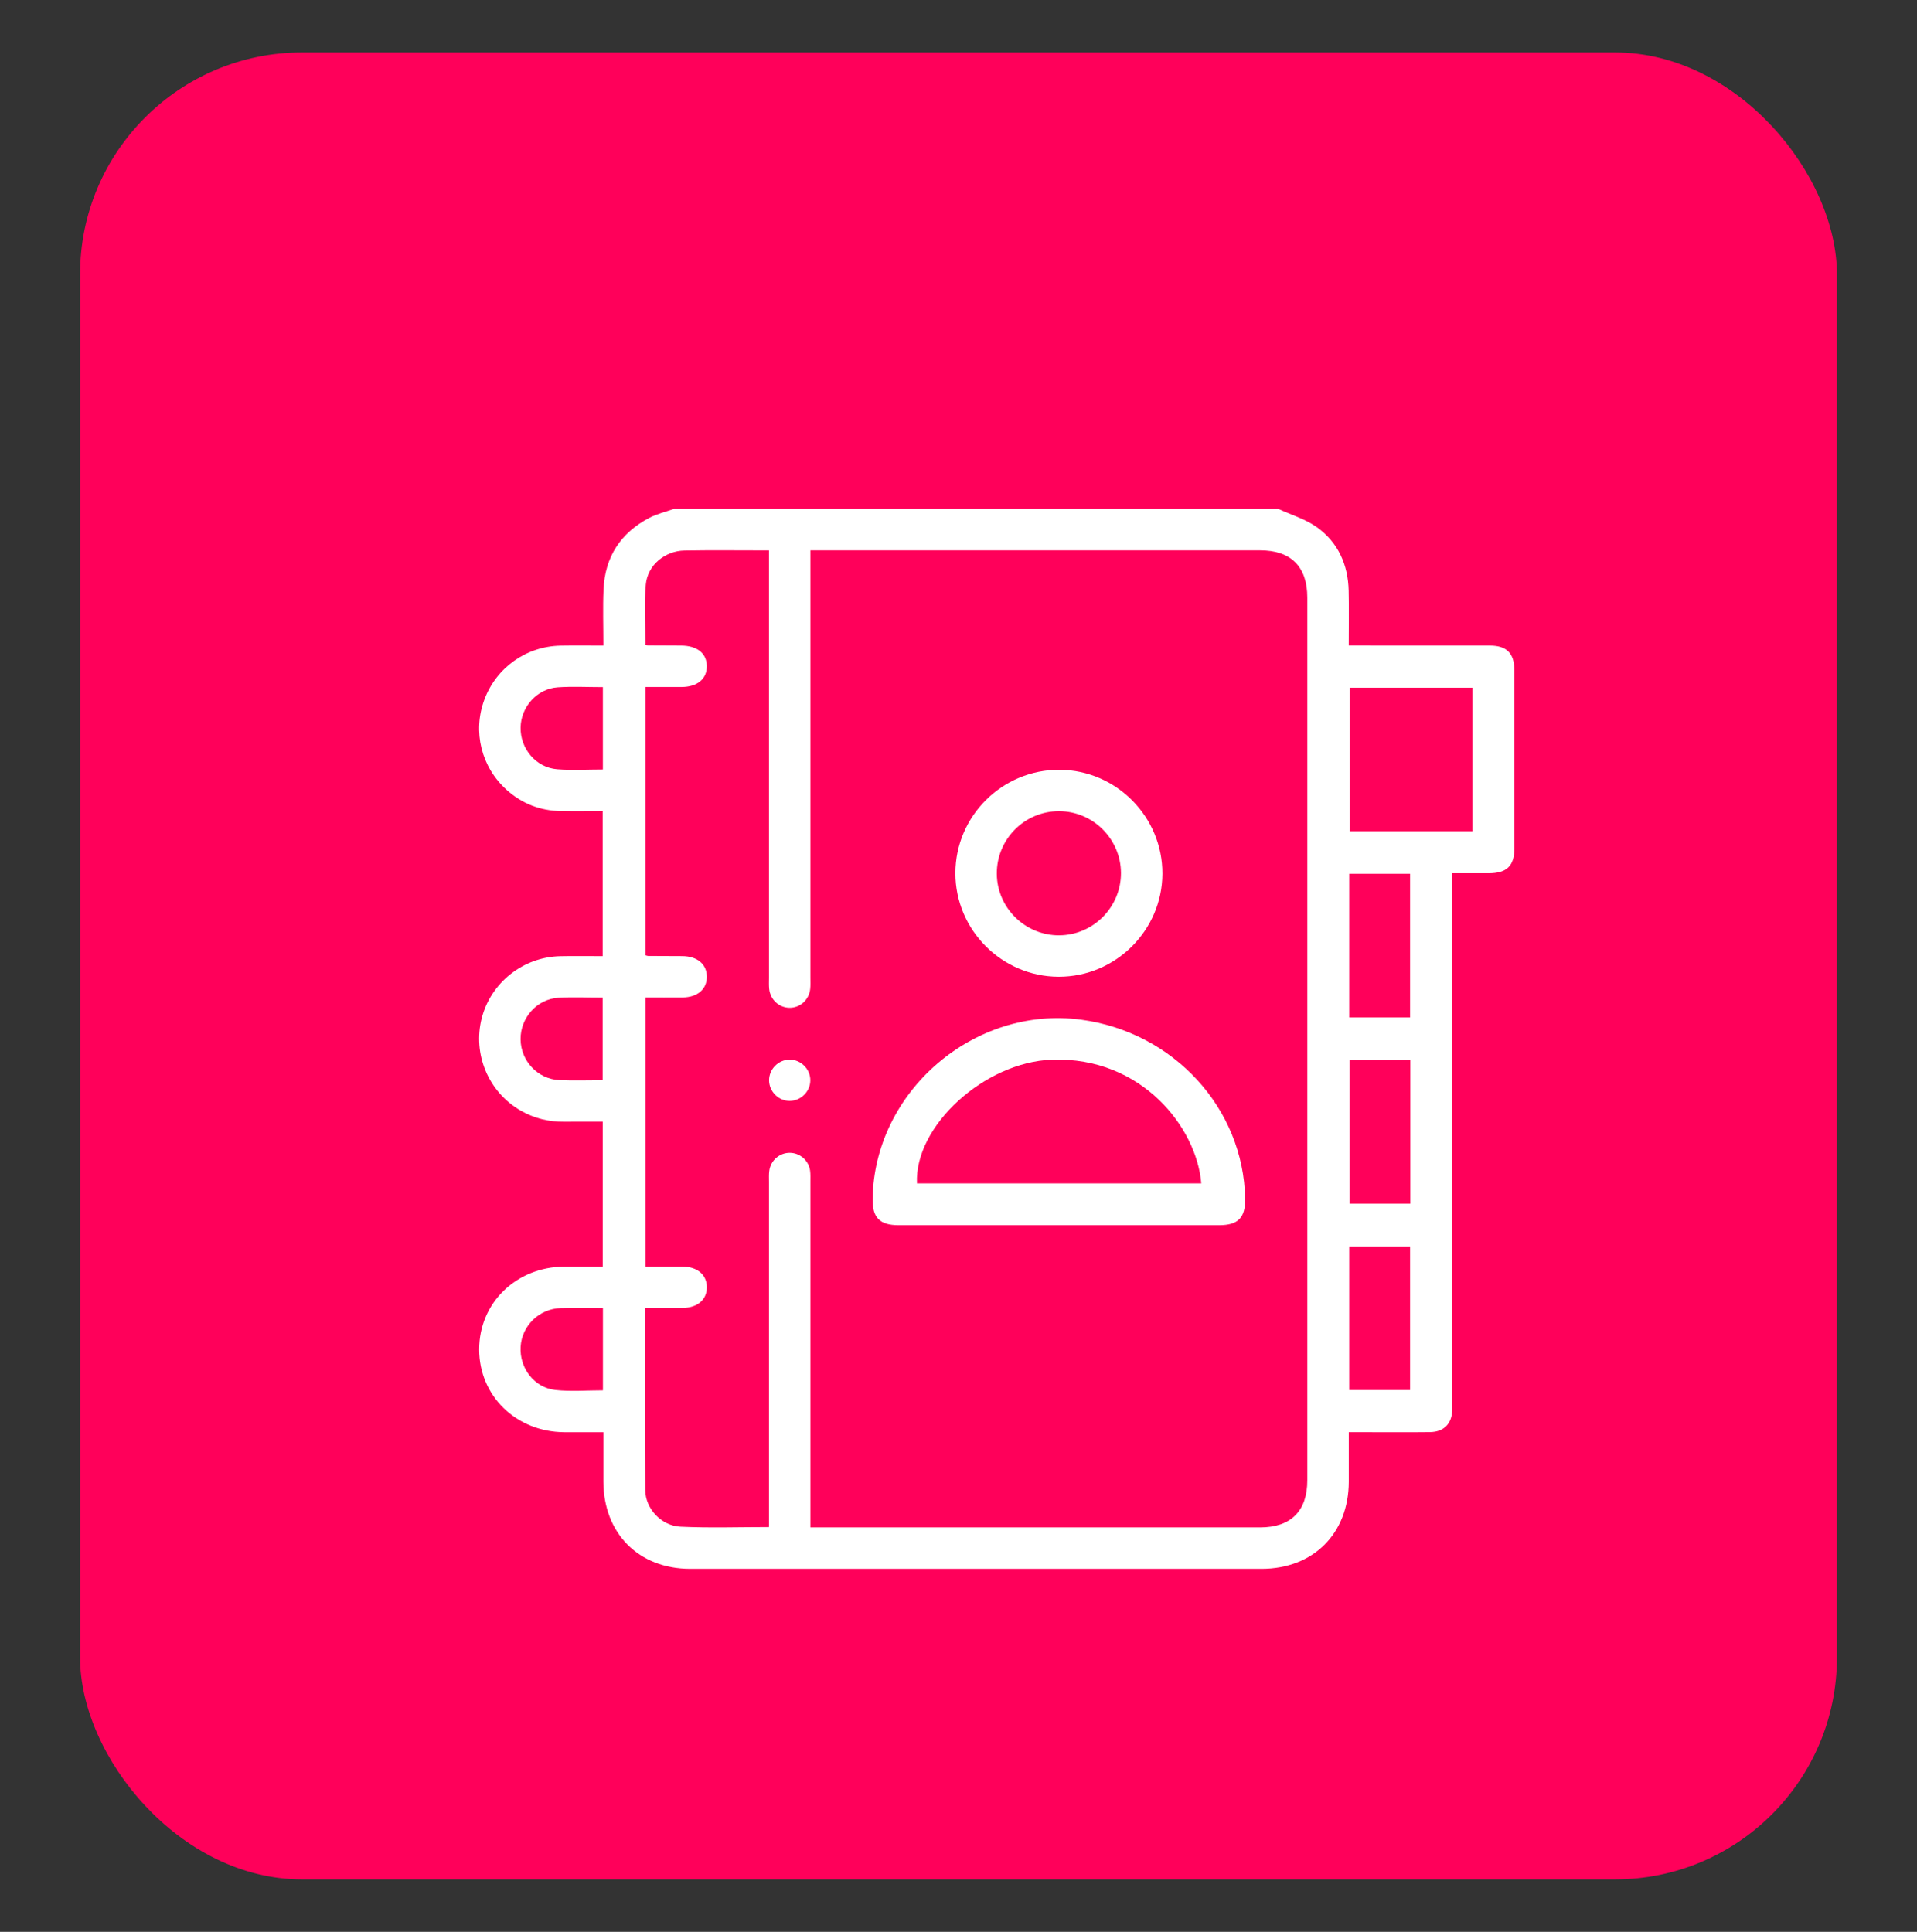
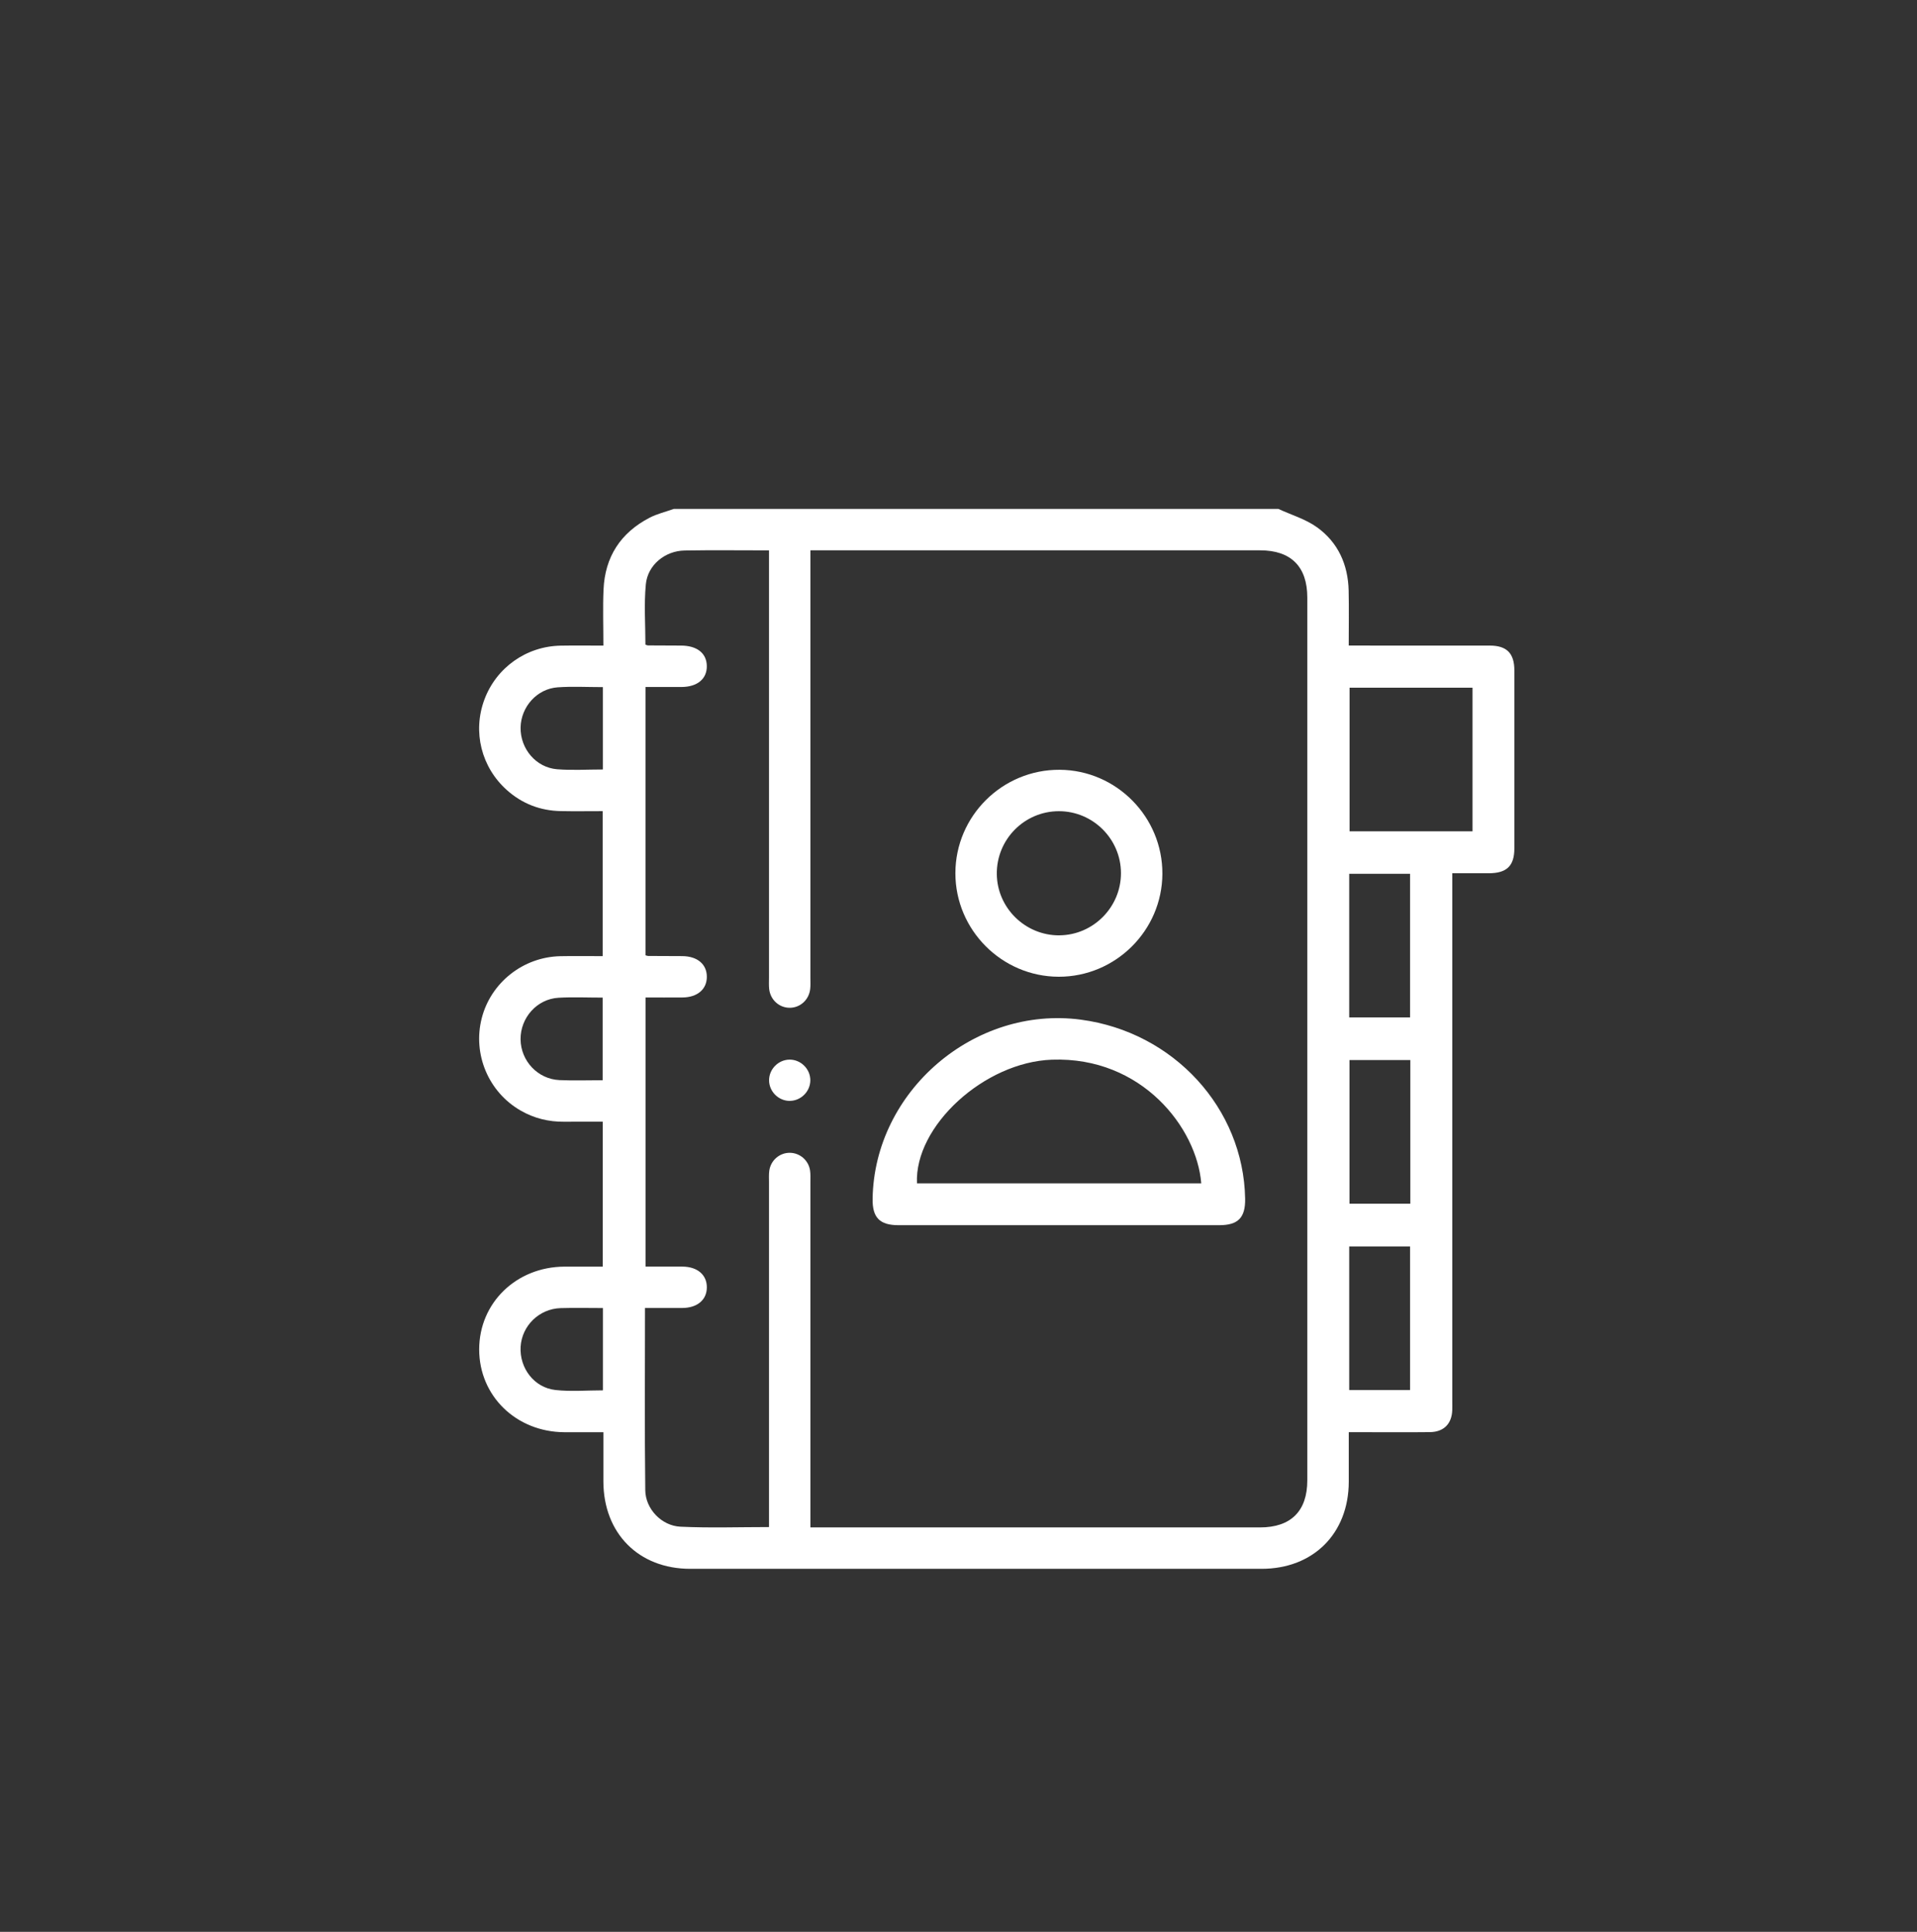
<svg xmlns="http://www.w3.org/2000/svg" id="Capa_1" viewBox="0 0 774.35 780.48">
  <rect x="0" y="0" width="774.35" height="780.48" fill="#333333" stroke="none" />
  <defs>
    <style>
      .cls-1 {
        fill: #fff;
      }

      .cls-2 {
        fill: #ff005a;
      }
    </style>
  </defs>
-   <rect class="cls-2" x="32.34" y="21.19" width="709.67" height="738.1" rx="89.68" ry="89.68" />
  <g>
    <path class="cls-1" d="M272.16,205.61c81.41,0,162.81,0,244.22,0,5.25,2.42,11.02,4.11,15.62,7.42,8.51,6.11,12.53,15.1,12.77,25.59.16,7.32.03,14.65.03,22.19,2.12,0,3.64,0,5.15,0,17.28,0,34.56-.02,51.84.01,6.85.01,9.91,3.11,9.92,10.01.03,23.97.03,47.94,0,71.91,0,7.09-3.06,10.03-10.3,10.06-4.83.02-9.65,0-14.78,0v5.44c0,69.26,0,138.52,0,207.78,0,1.25.04,2.51-.01,3.76-.22,5.49-3.45,8.75-9.02,8.81-8.64.1-17.28.03-25.92.03-2.18,0-4.36,0-6.86,0,0,7,.02,13.52,0,20.05-.06,20.88-14.32,35.14-35.23,35.15-76.92.02-153.85.02-230.77,0-20.84,0-35.04-14.34-35.09-35.28-.01-6.51,0-13.02,0-19.91-5.54,0-10.66.03-15.78,0-19.46-.12-34.39-14.66-34.39-33.45,0-18.78,14.95-33.33,34.4-33.45,5.12-.03,10.24,0,15.52,0v-58.55c-5.37,0-10.5-.04-15.63.01-6.27.06-12.16-1.4-17.58-4.53-12.99-7.49-19.39-22.79-15.68-37.3,3.69-14.4,16.76-24.75,31.78-25.05,5.67-.11,11.34-.02,17.07-.02v-58.58c-5.83,0-11.39.09-16.94-.02-8.24-.16-15.54-2.96-21.71-8.45-10.4-9.26-13.95-23.63-9.13-36.59,4.81-12.92,16.93-21.54,30.79-21.8,5.66-.1,11.32-.02,17.28-.02,0-7.9-.26-15.27.06-22.62.56-13.22,6.91-22.99,18.64-29.06,3.04-1.57,6.47-2.37,9.72-3.53ZM310.63,616.95v-5.15c0-44.74,0-89.48,0-134.22,0-1.53-.09-3.08.11-4.59.58-4.24,4.22-7.32,8.38-7.25,4,.07,7.47,3.04,8.09,7.11.23,1.5.13,3.06.14,4.59,0,44.88,0,89.76,0,134.63v5.02h4.75c58.95,0,117.91,0,176.86,0,12.49,0,19.11-6.59,19.11-19.02,0-118.88,0-237.77,0-356.65,0-12.49-6.58-19.08-19.04-19.08-58.95,0-117.91,0-176.86,0-1.49,0-2.98,0-4.82,0v5.37c0,55.75,0,111.5,0,167.25,0,1.53.09,3.08-.08,4.6-.49,4.47-4.18,7.71-8.5,7.59-4.16-.11-7.61-3.3-8.07-7.6-.16-1.52-.07-3.06-.07-4.6,0-55.89,0-111.78,0-167.66v-4.93c-11.8,0-22.95-.14-34.09.05-7.86.13-14.91,5.82-15.66,13.64-.78,8.09-.17,16.31-.17,24.4.51.16.77.31,1.02.31,4.46.03,8.92.04,13.38.06,6.48.03,10.34,3.1,10.4,8.27.06,5.2-3.82,8.43-10.21,8.46-4.83.02-9.67,0-14.56,0v108.4c.54.14.8.27,1.06.27,4.6.03,9.2.02,13.8.06,6.09.05,9.9,3.26,9.92,8.32.02,5.06-3.8,8.35-9.86,8.39-4.97.04-9.93,0-14.9,0v108.73c5.16,0,10.03-.03,14.89,0,6.06.04,9.88,3.31,9.87,8.38-.02,5.06-3.83,8.29-9.91,8.34-4.96.03-9.92,0-15.07,0,0,24.91-.19,49.28.11,73.65.09,7.54,6.6,14.35,14.18,14.71,11.78.56,23.6.15,35.82.15ZM594.81,277.83h-49.66v58.03h49.66v-58.03ZM545,411.05h24.58v-58.02h-24.58v58.02ZM545.11,428.27v58.02h24.58v-58.02h-24.58ZM545,561.6h24.58v-58.03h-24.58v58.03ZM243.53,277.6c-6.29,0-12.28-.33-18.22.08-8.39.57-14.88,7.88-15.02,16.25-.15,8.58,6.23,16.19,14.79,16.86,6.05.48,12.17.09,18.45.09v-33.29ZM243.43,436.41v-33.37c-6.13,0-11.99-.27-17.81.06-8.72.5-15.43,8.07-15.34,16.81.09,8.72,6.94,16.06,15.72,16.46,5.69.26,11.4.05,17.42.05ZM243.55,528.46c-5.97,0-11.53-.14-17.08.03-8.67.26-15.66,7.11-16.17,15.6-.51,8.59,5.43,16.52,14.03,17.48,6.28.7,12.7.14,19.22.14v-33.24Z" />
    <path class="cls-1" d="M427.75,494.99c-21.59,0-43.18,0-64.78,0-7.63,0-10.61-3.06-10.49-10.68.68-43.41,41.04-78.11,84.17-72.35,37.42,4.99,65.67,35.79,66.31,72.3.14,7.66-2.81,10.72-10.44,10.73-21.59.02-43.18,0-64.78,0ZM485.23,478.09c-1.76-22.29-23.91-51.26-60.31-49.97-27.31.97-55.58,26.82-54.52,49.97h114.83Z" />
    <path class="cls-1" d="M427.6,394.61c-22.92-.06-41.69-18.89-41.68-41.83.01-23.11,18.99-41.93,42.14-41.78,22.92.15,41.57,19.05,41.47,42.03-.1,22.93-18.96,41.64-41.92,41.58ZM427.91,377.88c13.72-.09,24.93-11.42,24.89-25.17-.04-13.75-11.3-24.98-25.06-24.98-13.94,0-25.22,11.4-25.09,25.37.12,13.71,11.51,24.88,25.27,24.79Z" />
    <path class="cls-1" d="M319.13,444.77c-4.62.08-8.51-3.79-8.47-8.41.04-4.46,3.74-8.18,8.19-8.26,4.62-.08,8.51,3.79,8.47,8.4-.04,4.45-3.75,8.19-8.2,8.26Z" />
  </g>
</svg>